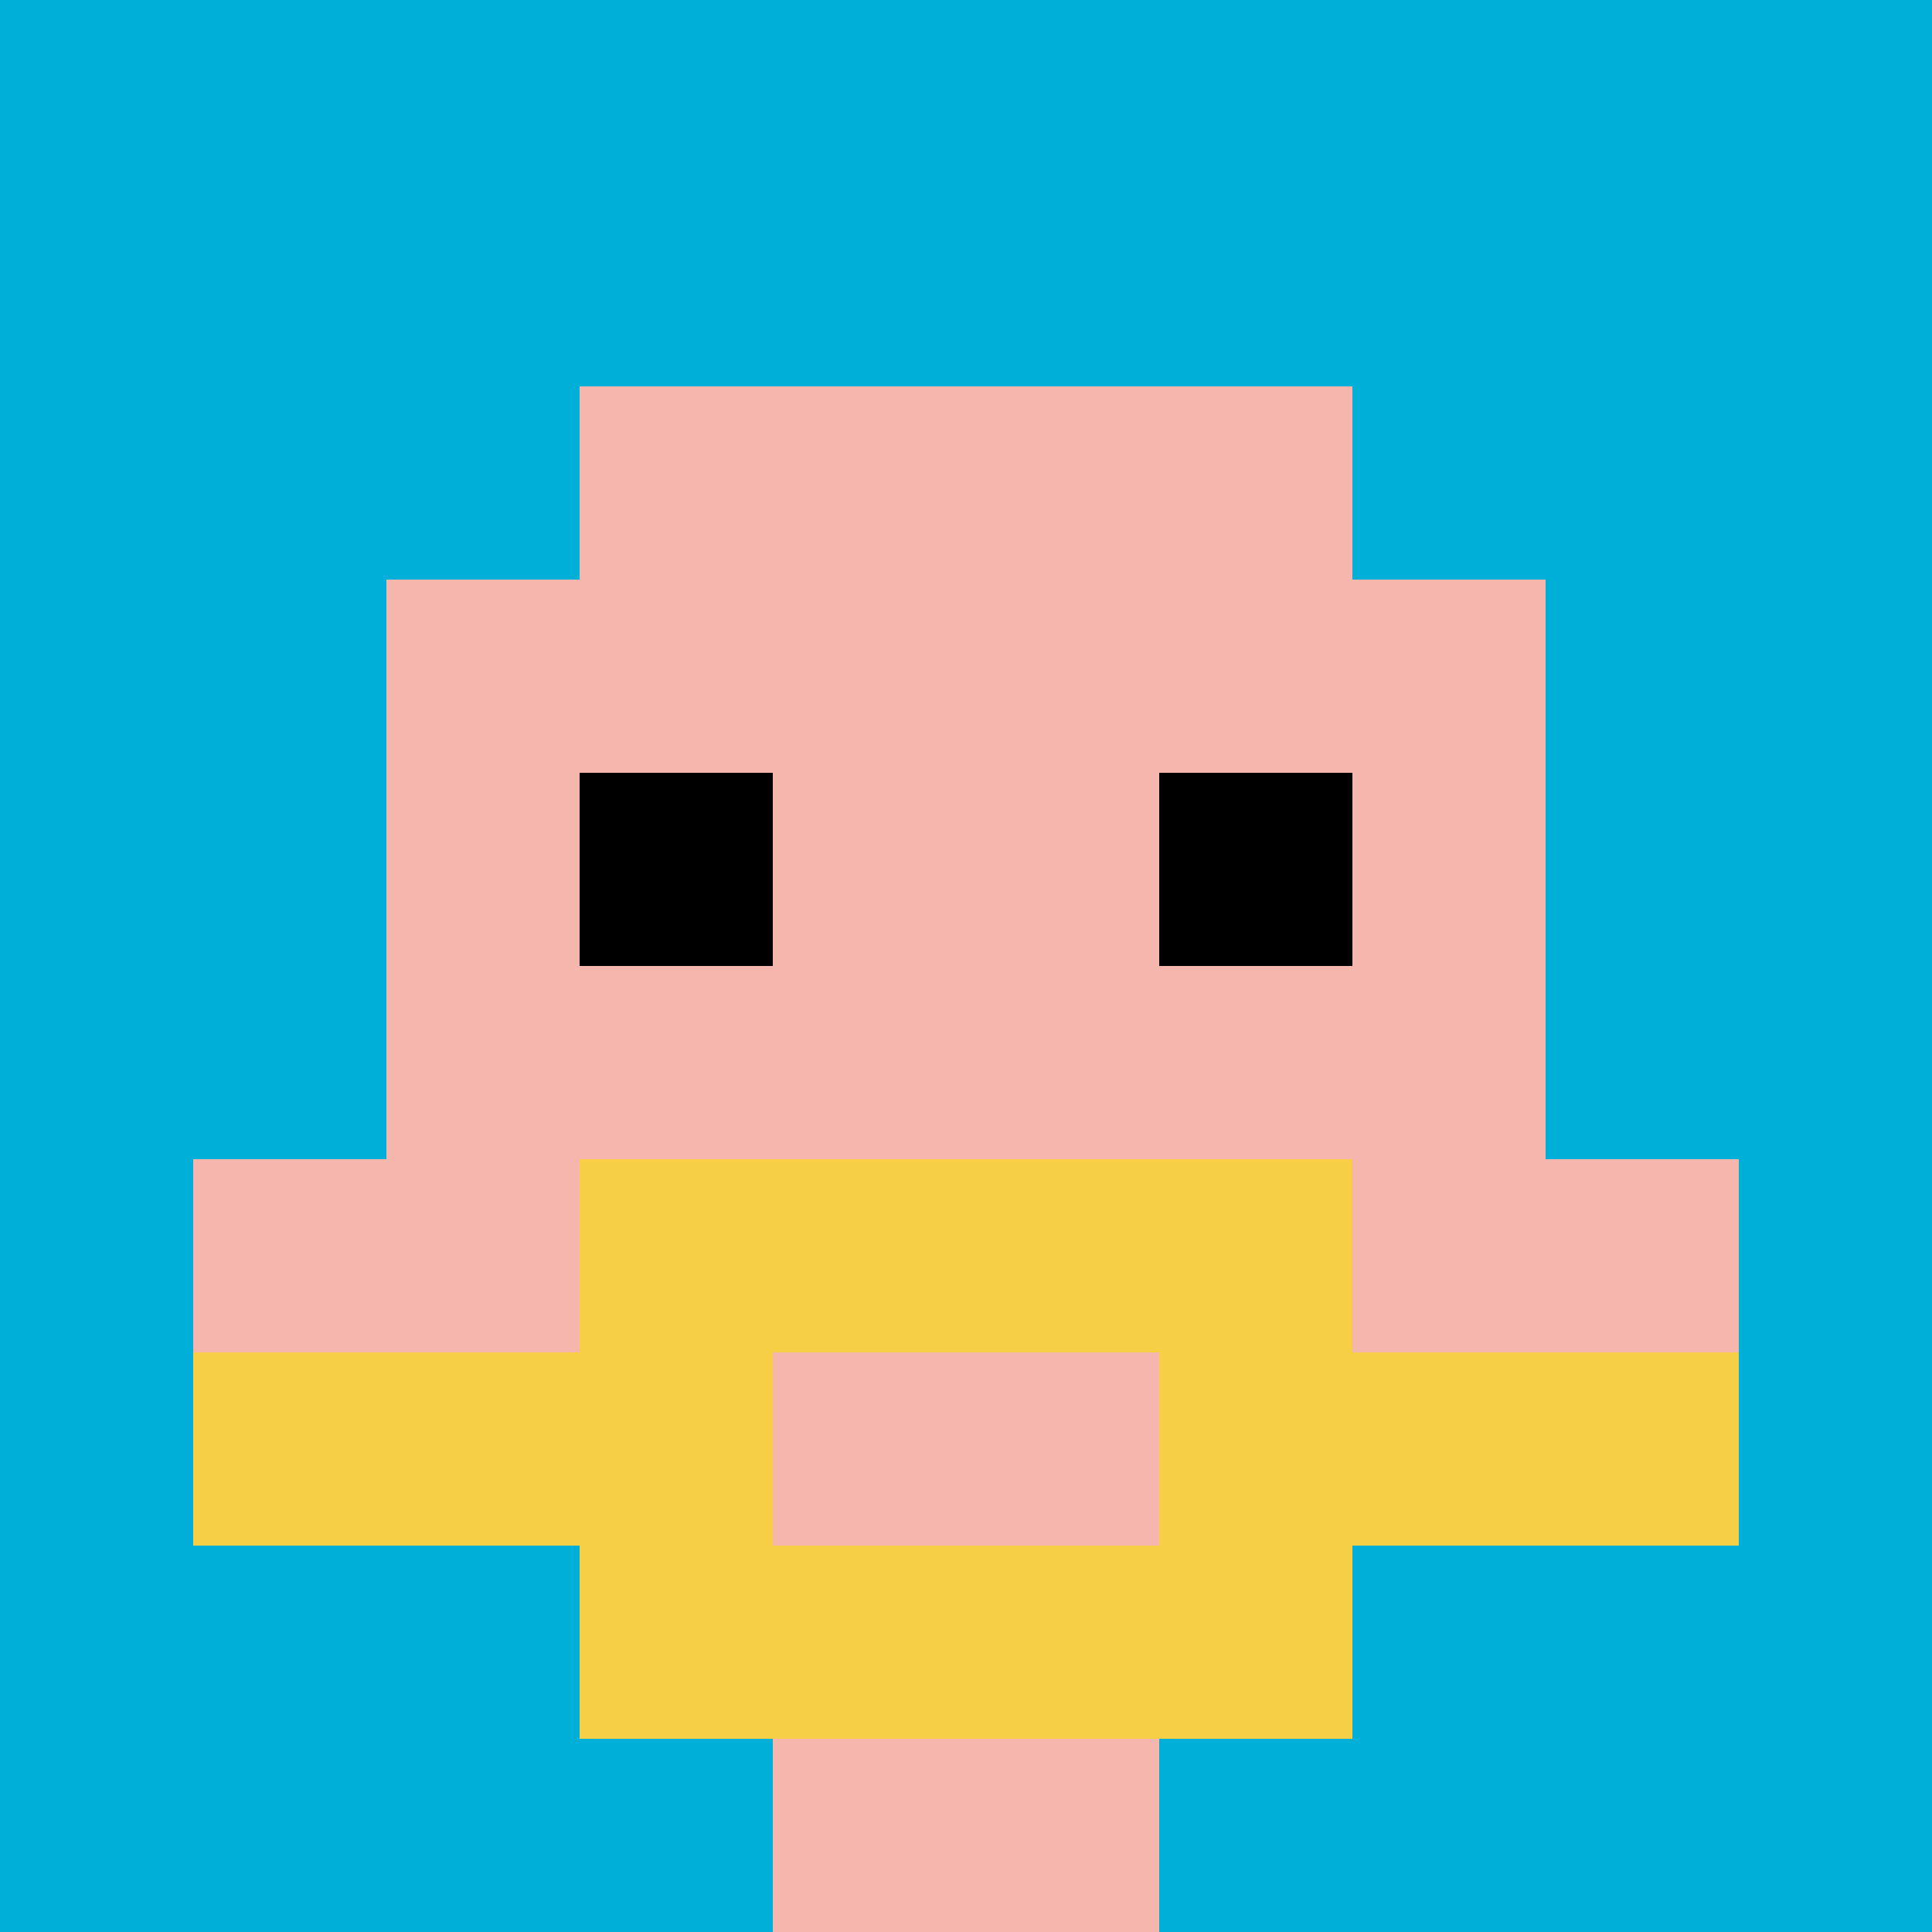
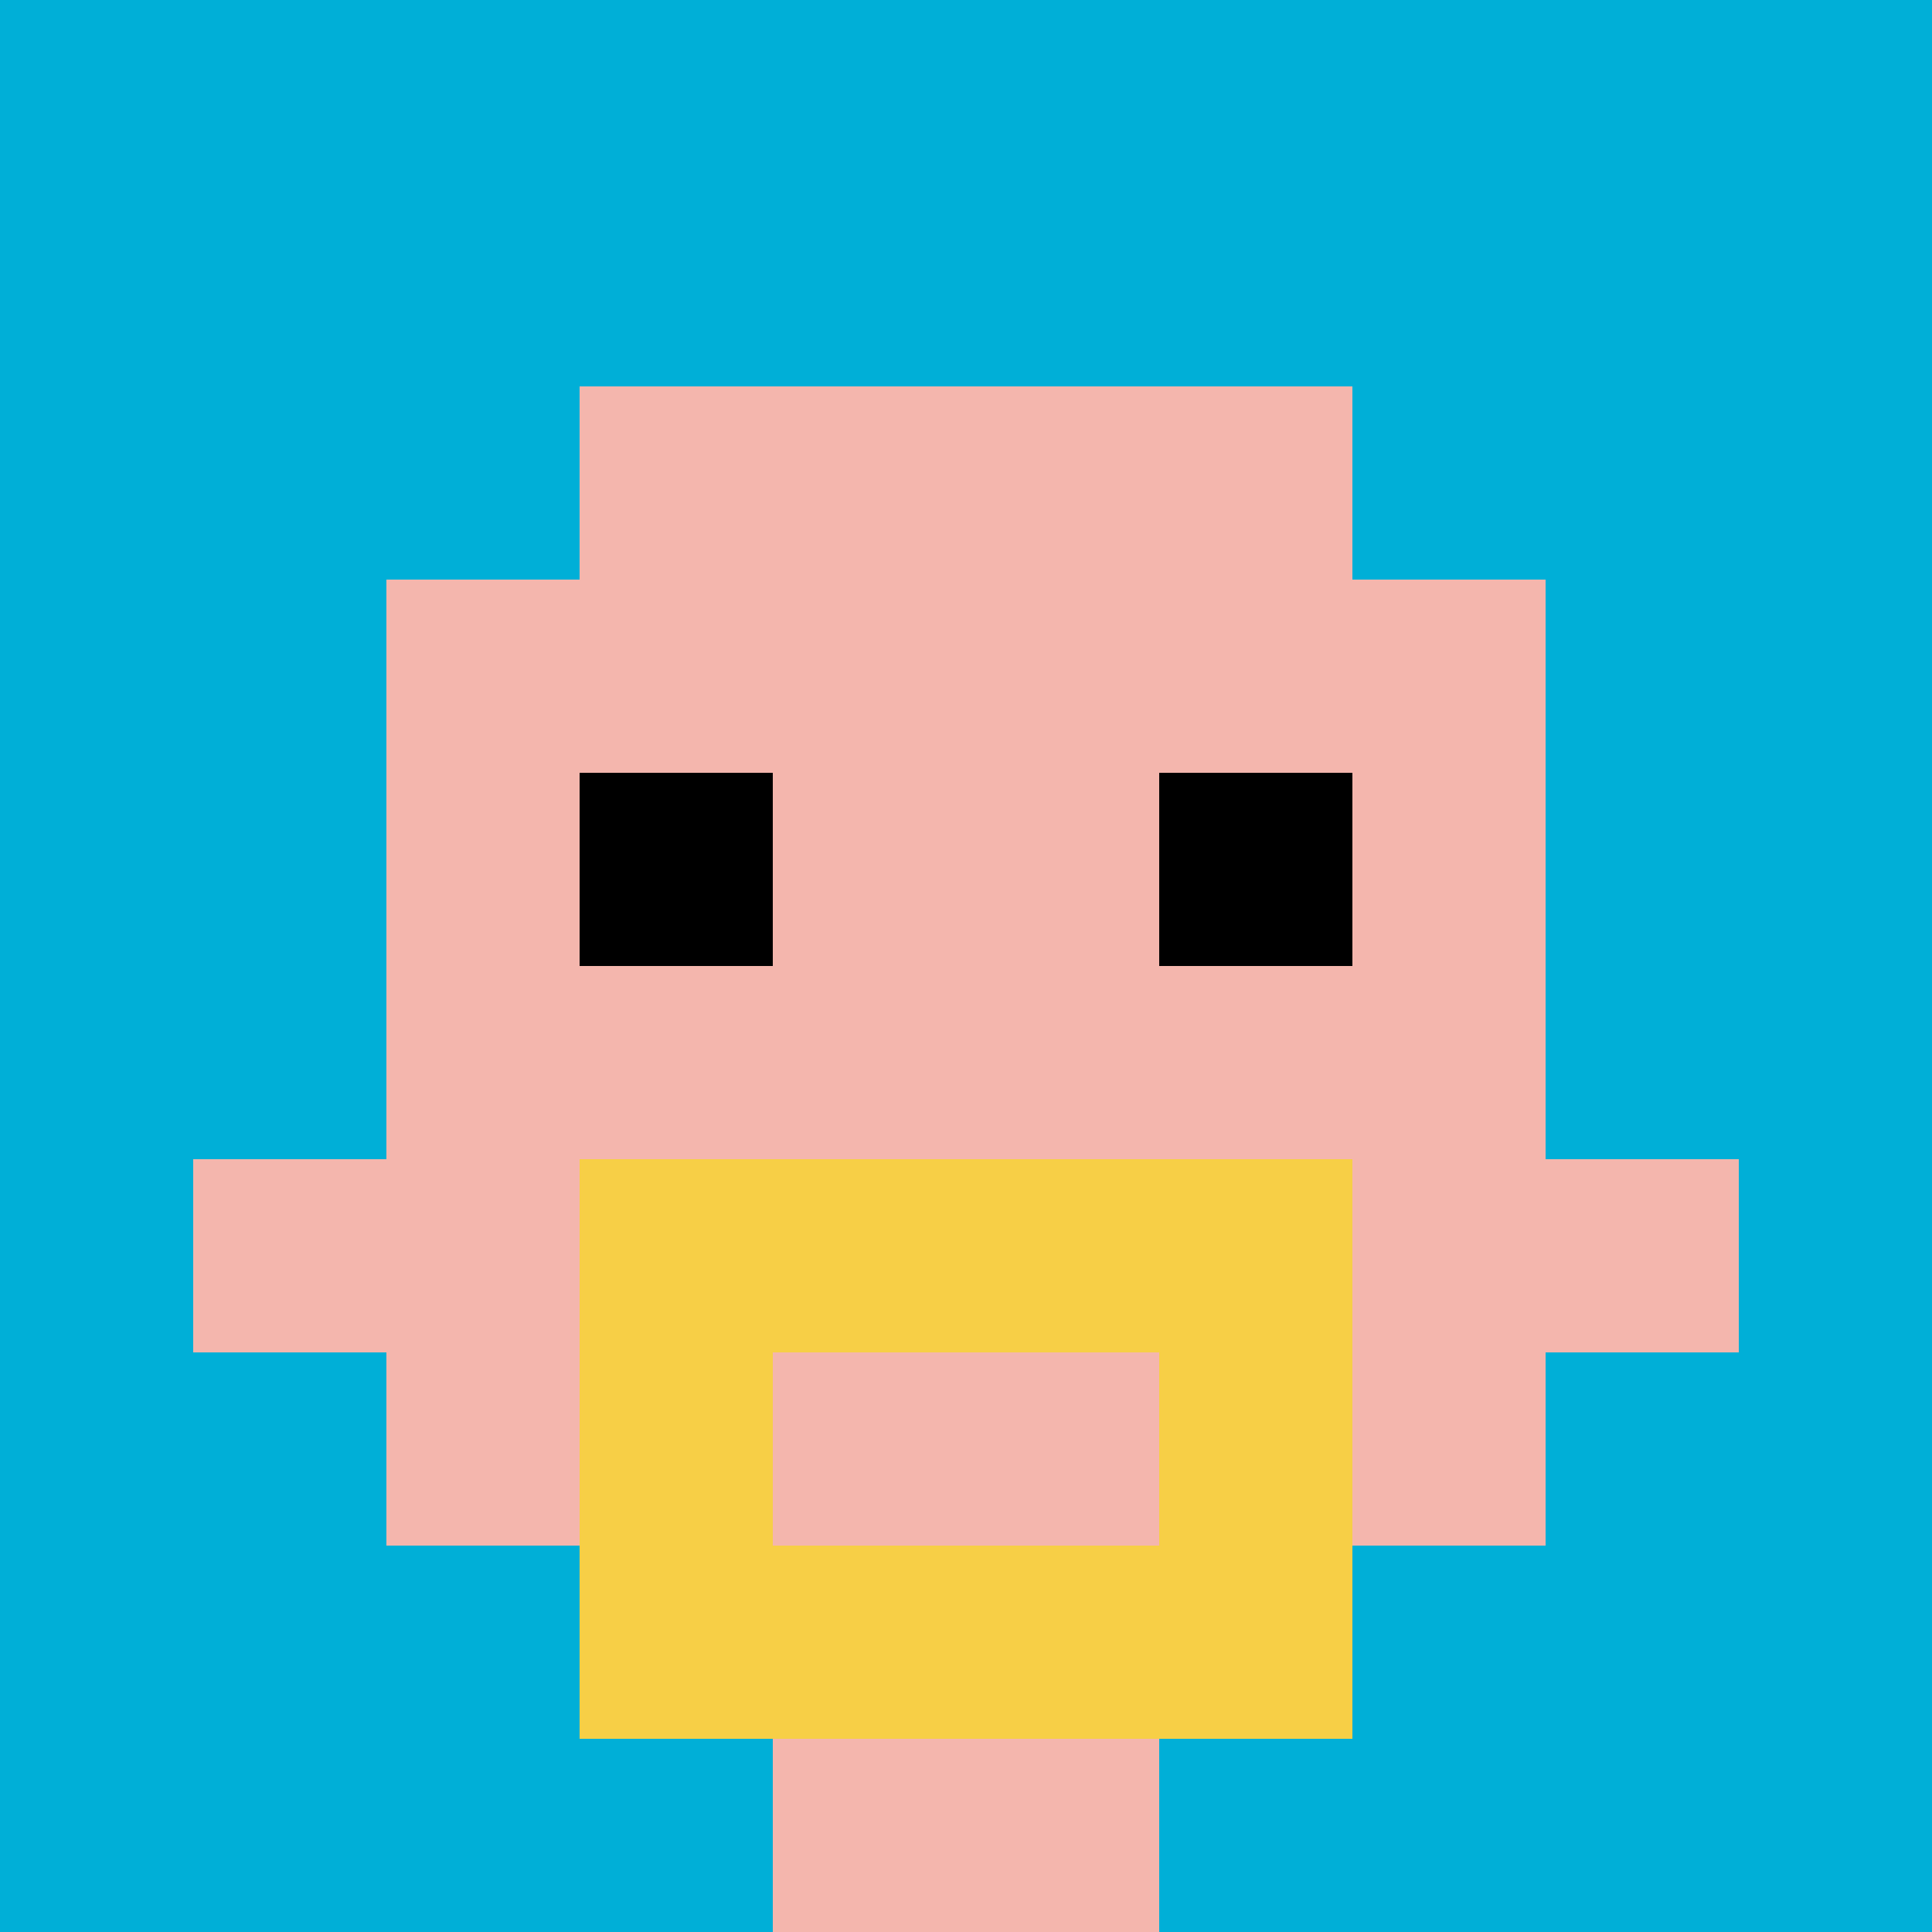
<svg xmlns="http://www.w3.org/2000/svg" version="1.1" width="713" height="713">
  <title>'goose-pfp-80559' by Dmitri Cherniak</title>
  <desc>seed=80559
backgroundColor=#ffffff
padding=20
innerPadding=0
timeout=500
dimension=1
border=false
Save=function(){return n.handleSave()}
frame=78

Rendered at Sun Sep 15 2024 20:54:53 GMT+0200 (Central European Summer Time)
Generated in 1ms
</desc>
  <defs />
  <rect width="100%" height="100%" fill="#ffffff" />
  <g>
    <g id="0-0">
      <rect x="0" y="0" height="713" width="713" fill="#00AFD7" />
      <g>
        <rect id="0-0-3-2-4-7" x="213.9" y="142.6" width="285.2" height="499.1" fill="#F4B6AD" />
        <rect id="0-0-2-3-6-5" x="142.6" y="213.9" width="427.8" height="356.5" fill="#F4B6AD" />
        <rect id="0-0-4-8-2-2" x="285.2" y="570.4" width="142.6" height="142.6" fill="#F4B6AD" />
        <rect id="0-0-1-6-8-1" x="71.3" y="427.8" width="570.4" height="71.3" fill="#F4B6AD" />
-         <rect id="0-0-1-7-8-1" x="71.3" y="499.1" width="570.4" height="71.3" fill="#F7CF46" />
        <rect id="0-0-3-6-4-3" x="213.9" y="427.8" width="285.2" height="213.9" fill="#F7CF46" />
        <rect id="0-0-4-7-2-1" x="285.2" y="499.1" width="142.6" height="71.3" fill="#F4B6AD" />
        <rect id="0-0-3-4-1-1" x="213.9" y="285.2" width="71.3" height="71.3" fill="#000000" />
        <rect id="0-0-6-4-1-1" x="427.8" y="285.2" width="71.3" height="71.3" fill="#000000" />
      </g>
      <rect x="0" y="0" stroke="white" stroke-width="0" height="713" width="713" fill="none" />
    </g>
  </g>
</svg>